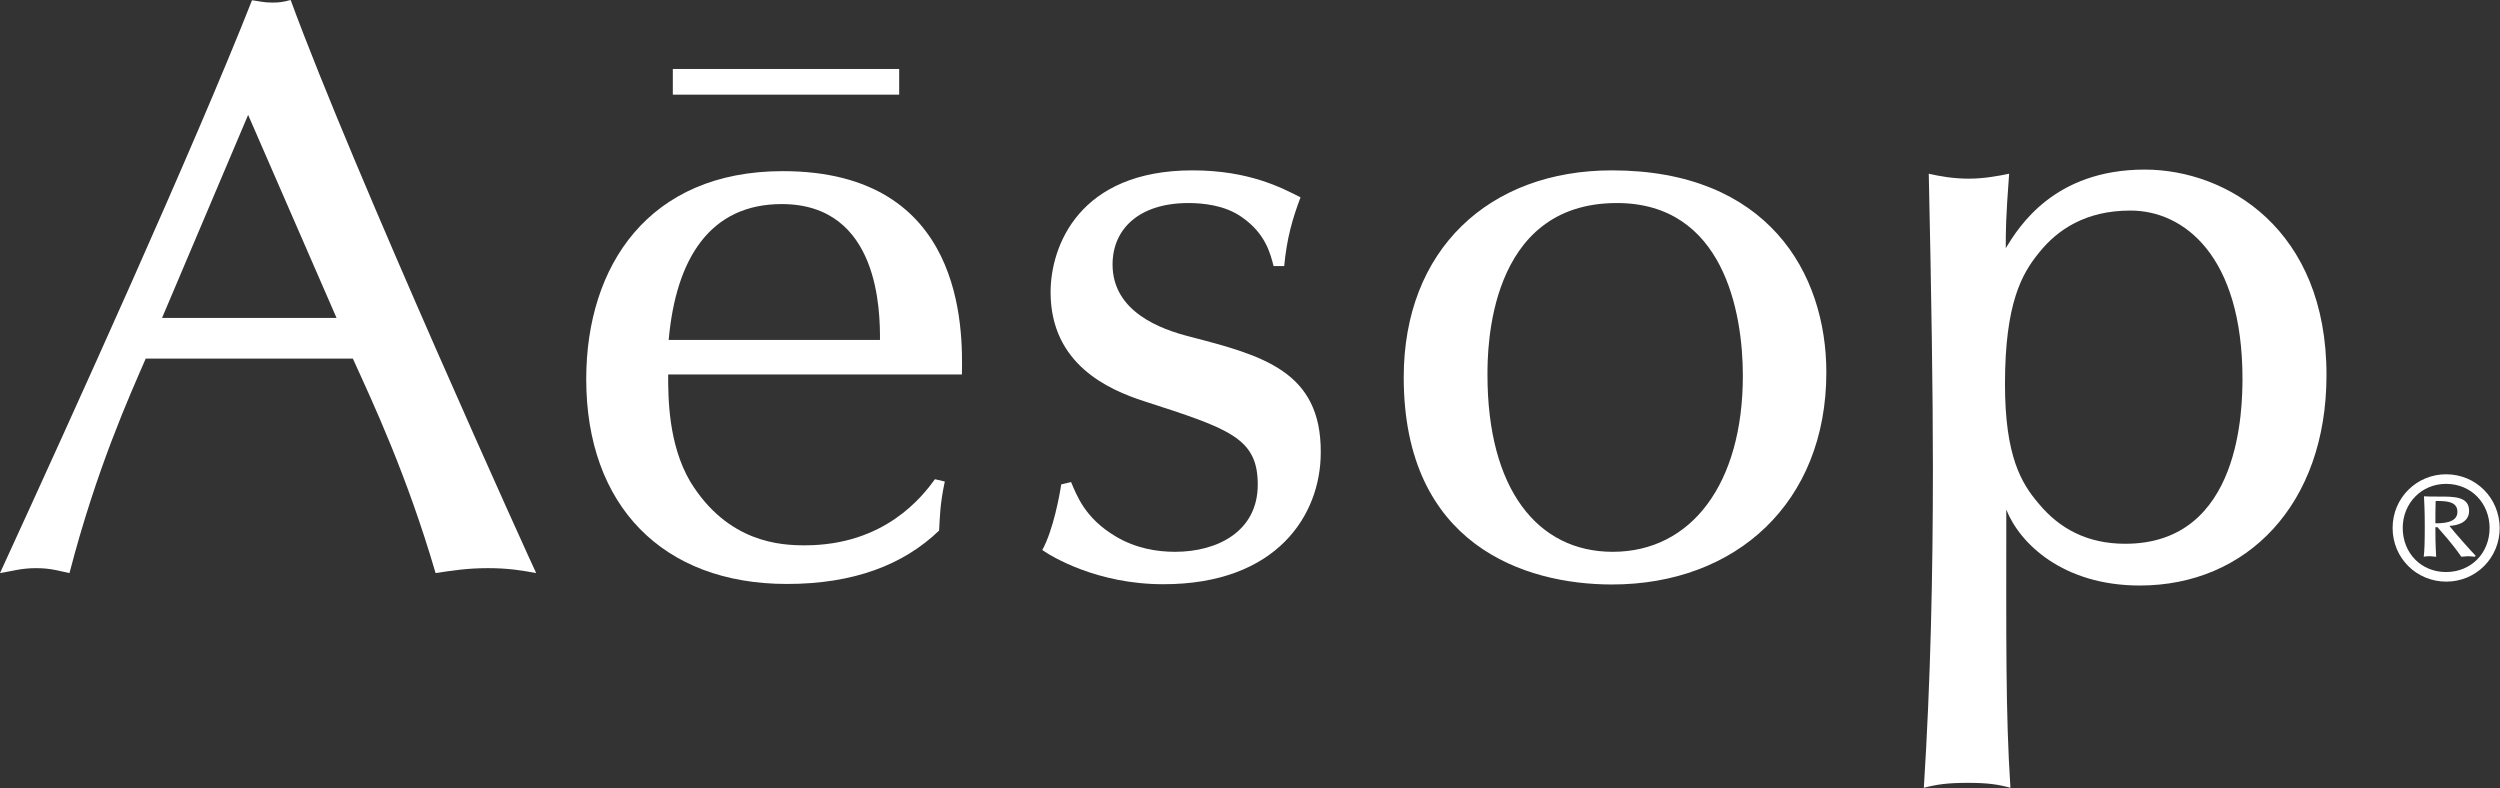
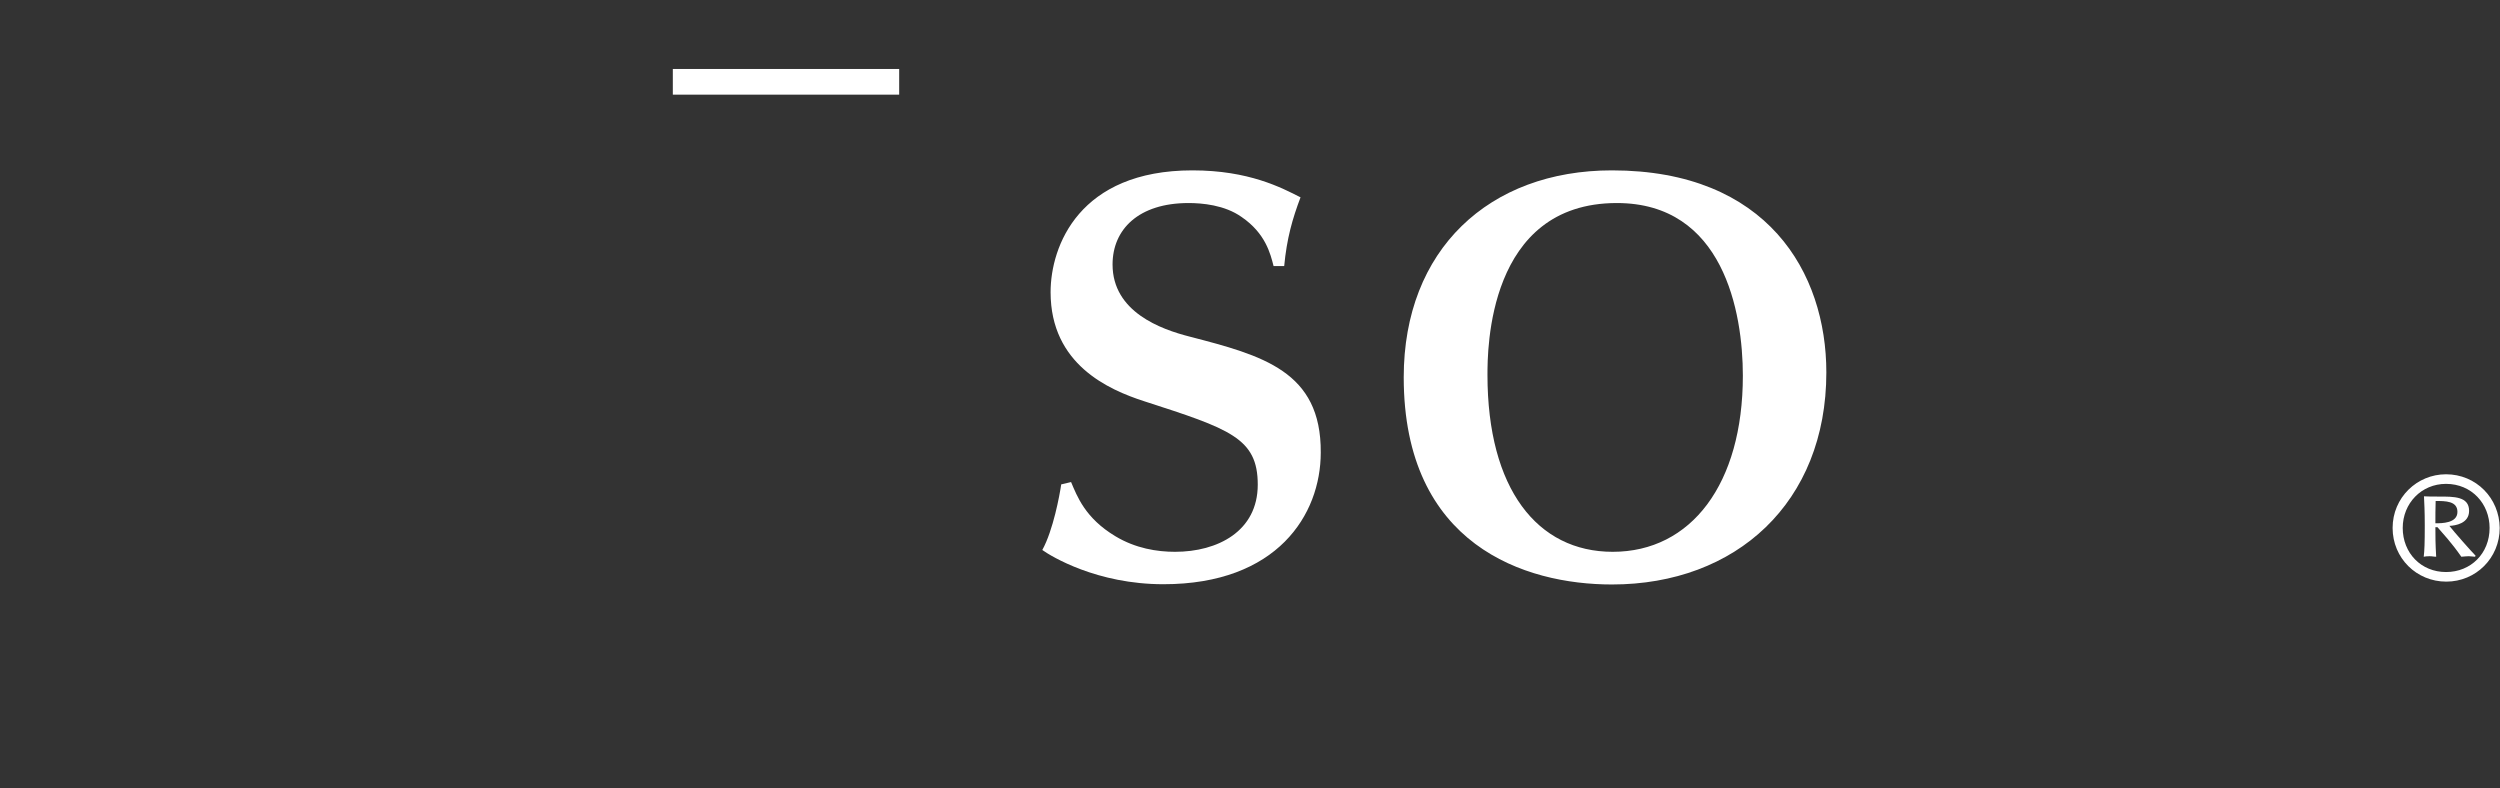
<svg xmlns="http://www.w3.org/2000/svg" width="1275" height="402" viewBox="0 0 1275 402" fill="none">
  <rect x="0" y="0" width="1275" height="402" fill="#333333" stroke="none" />
-   <path d="M138.975 1.322C134.347 1.322 131.835 0.529 128.529 0.132C98.909 75.249 37.157 211.332 0 292.267C5.421 291.474 10.446 289.754 18.38 289.754C26.314 289.754 30.546 291.341 35.438 292.267C49.19 239.236 65.984 202.074 74.314 182.898H179.967C190.413 205.909 207.471 242.145 222.149 292.267C230.083 291.077 238.017 289.754 248.86 289.754C259.306 289.754 266.314 290.945 273.455 292.267C272.529 290.68 180.364 87.68 148.231 0C144.793 0.926 142.678 1.322 138.975 1.322ZM82.645 162.136L126.545 58.586L171.636 162.136H82.645Z" fill="white" />
-   <path d="M399.208 87.283C330.712 87.283 298.977 135.686 298.977 193.346C298.977 257.75 337.853 297.821 401.324 297.821C435.175 297.821 460.696 288.167 478.944 270.578C479.34 263.966 479.34 257.221 481.853 245.584L476.828 244.393C470.481 253.122 451.307 278.116 410.448 278.116C398.415 278.116 371.175 276.926 352.001 245.584C340.762 226.408 340.762 202.603 340.762 190.965H490.58C490.977 168.351 492.167 87.283 399.208 87.283ZM341.026 173.376C344.729 131.586 362.315 104.079 398.679 104.079C448.795 104.079 448.795 159.623 448.795 173.376H341.026Z" fill="white" />
  <path d="M606.678 171.657C592.132 167.954 567.405 159.094 567.405 134.892C567.405 116.907 580.76 103.55 606.149 103.55C612.893 103.55 624.529 104.476 633.256 110.691C645.422 119.023 647.934 129.47 649.521 135.686H654.942C656.265 121.535 659.174 111.485 663.273 100.64C653.62 95.747 636.959 86.887 608.132 86.887C550.479 86.887 535.802 125.371 535.802 149.043C535.802 185.808 565.422 198.768 583.405 204.587C627.174 218.737 641.455 223.366 641.455 247.171C641.455 270.975 620.959 281.423 599.273 281.423C590.149 281.423 579.174 279.704 568.86 273.488C553.389 264.231 549.289 252.99 546.248 245.848L541.223 247.038C540.43 252.461 537.124 270.446 531.57 280.497C536.198 283.803 559.471 297.954 593.322 297.954C651.372 297.954 673.587 262.511 673.587 230.772C673.851 189.246 643.835 181.311 606.678 171.657Z" fill="white" />
  <path d="M822.08 86.887C759.403 86.887 715.898 127.354 715.898 192.42C715.898 277.984 777.65 298.086 822.08 298.086C885.419 298.086 931.436 256.296 931.436 189.908C931.436 139.124 901.419 86.887 822.08 86.887ZM822.477 281.423C783.998 281.423 758.609 249.287 758.609 191.23C758.609 178.667 758.609 103.55 824.593 103.55C878.94 103.55 888.857 159.094 888.857 191.627C888.857 246.774 862.543 281.423 822.477 281.423Z" fill="white" />
-   <path d="M1093.82 86.49C1047.54 86.49 1029.55 115.717 1022.94 126.561C1022.94 117.833 1022.94 111.485 1024.66 88.606C1018.84 89.796 1011.7 91.119 1004.16 91.119C996.231 91.119 989.487 89.929 983.669 88.606C984.991 149.176 985.784 200.488 985.784 238.575C985.784 292.929 984.594 347.547 981.156 401.768C987.768 400.049 993.189 399.256 1003.64 399.256C1013.69 399.256 1019.11 400.049 1025.32 401.768C1022.81 363.417 1023.21 325.329 1023.21 259.867C1029.95 277.059 1052.03 298.615 1091.3 298.615C1145.92 298.615 1186.51 257.222 1186.51 191.363C1186.64 116.907 1135.6 86.49 1093.82 86.49ZM1083.9 277.323C1064.73 277.323 1050.45 269.785 1039.73 256.825C1030.88 246.51 1022.54 232.624 1022.54 195.859C1022.54 154.465 1031.27 139.522 1039.73 129.074C1049.39 116.907 1063.93 107.385 1086.54 107.385C1113.65 107.385 1143.67 130.264 1143.67 193.346C1143.54 206.703 1143.54 277.323 1083.9 277.323Z" fill="white" />
  <path d="M458.579 35.178H343.141V48.27H458.579V35.178Z" fill="white" />
  <path d="M1247.47 241.881C1232.66 241.881 1220.23 253.783 1220.23 269.256C1220.23 284.597 1232.4 296.631 1247.61 296.631C1262.68 296.631 1274.85 284.597 1274.85 269.256C1274.71 254.048 1262.81 241.881 1247.47 241.881ZM1247.47 291.738C1234.78 291.738 1225.39 282.084 1225.39 269.256C1225.39 256.693 1234.91 246.774 1247.47 246.774C1260.57 246.774 1269.69 256.957 1269.69 269.256C1269.69 282.216 1260.17 291.738 1247.47 291.738Z" fill="white" />
  <path d="M1259.24 260.527C1259.24 253.121 1251.44 253.253 1243.77 253.253C1240.2 253.253 1238.61 253.253 1236.23 253.121C1236.37 256.427 1236.63 260.262 1236.63 267.933C1236.63 276.793 1236.5 280.629 1236.1 283.935C1237.03 283.803 1237.42 283.67 1239.01 283.67C1240.6 283.67 1241.13 283.935 1242.45 283.935C1242.05 277.19 1242.05 273.619 1242.05 268.859H1243.11C1246.02 272.297 1250.12 276.529 1255.28 283.935C1256.99 283.803 1258.05 283.67 1259.11 283.67C1260.3 283.67 1261.23 283.935 1262.28 283.935L1262.55 283.406C1260.56 281.422 1251.31 270.975 1249.19 268.197C1252.23 268.065 1259.24 267.007 1259.24 260.527ZM1242.05 266.875C1242.05 263.304 1242.05 259.601 1242.18 255.502C1247.21 255.502 1253.29 255.502 1253.29 261.056C1253.29 266.875 1245.36 266.875 1242.05 266.875Z" fill="white" />
</svg>